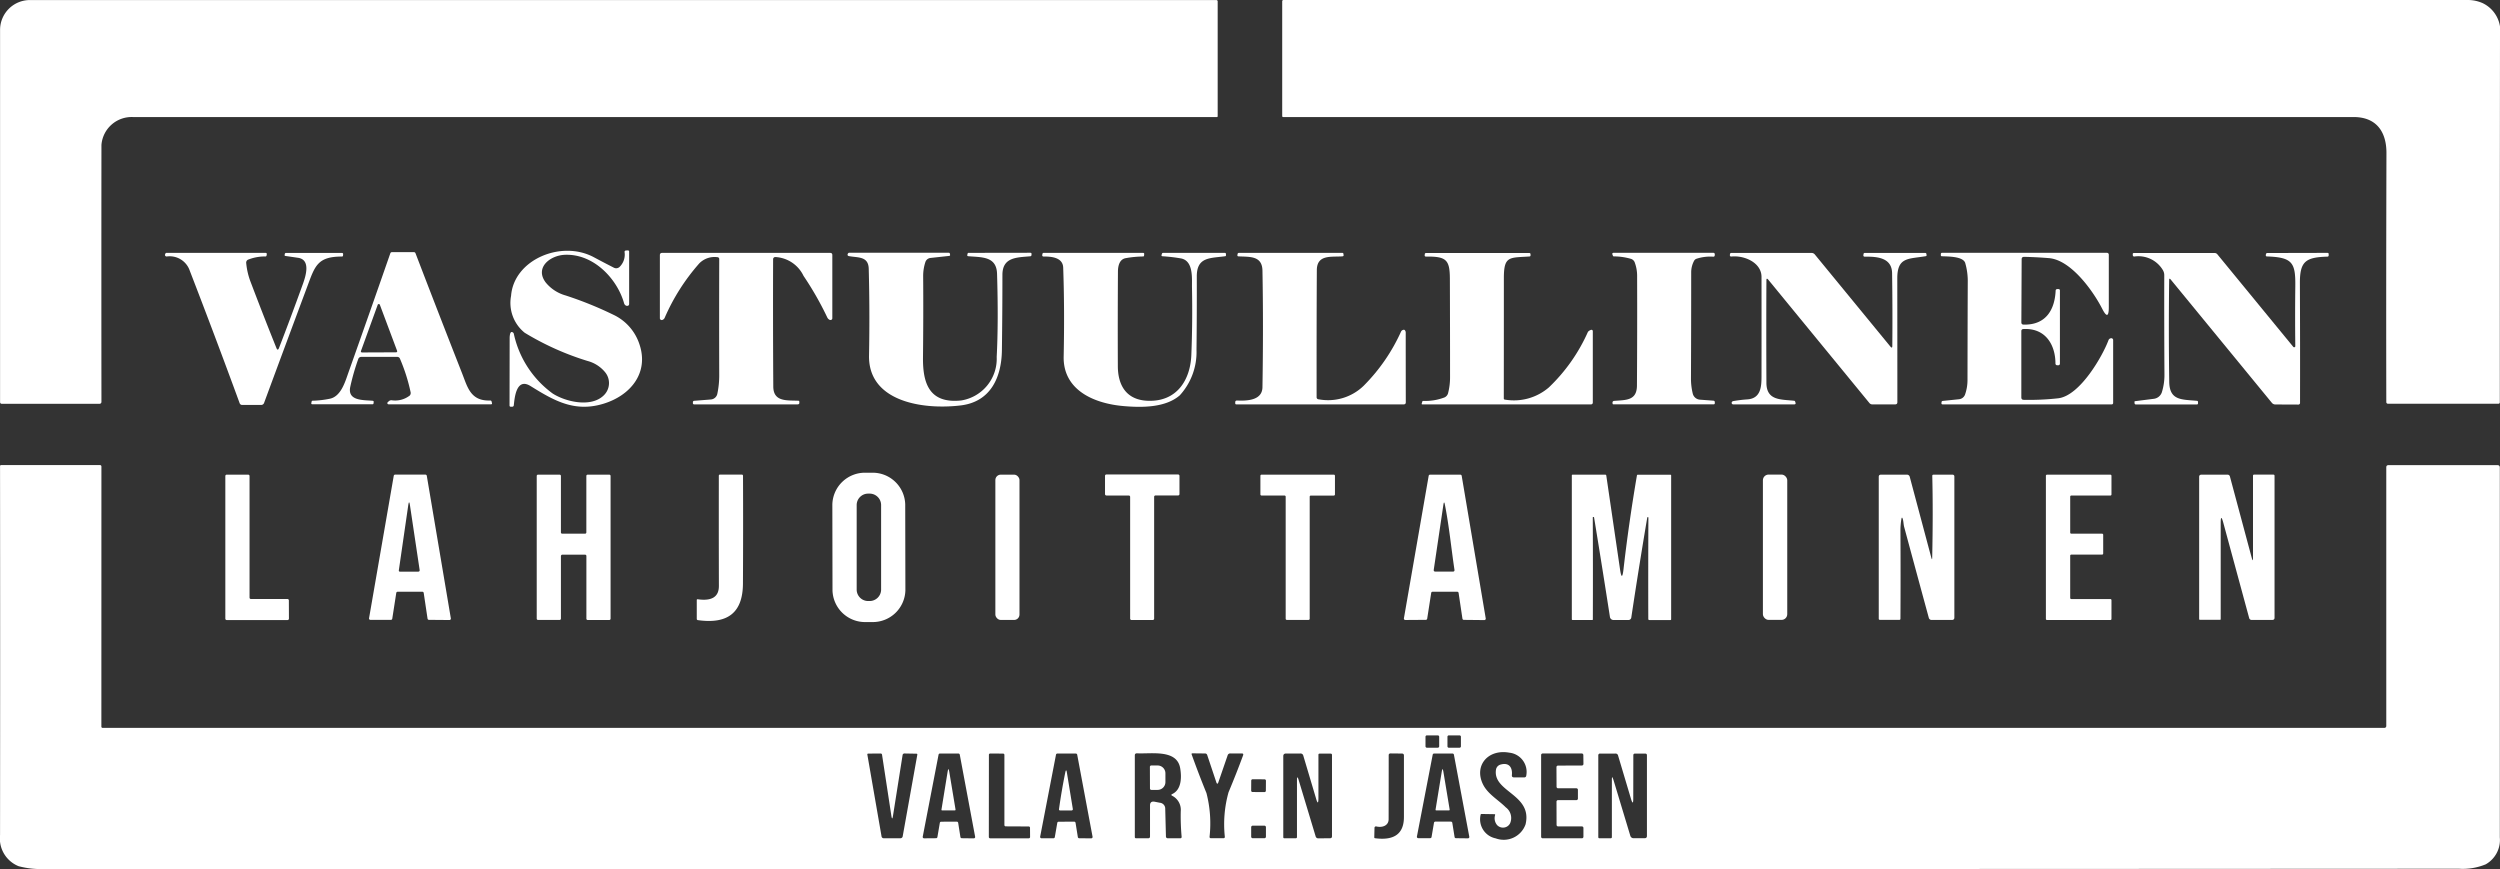
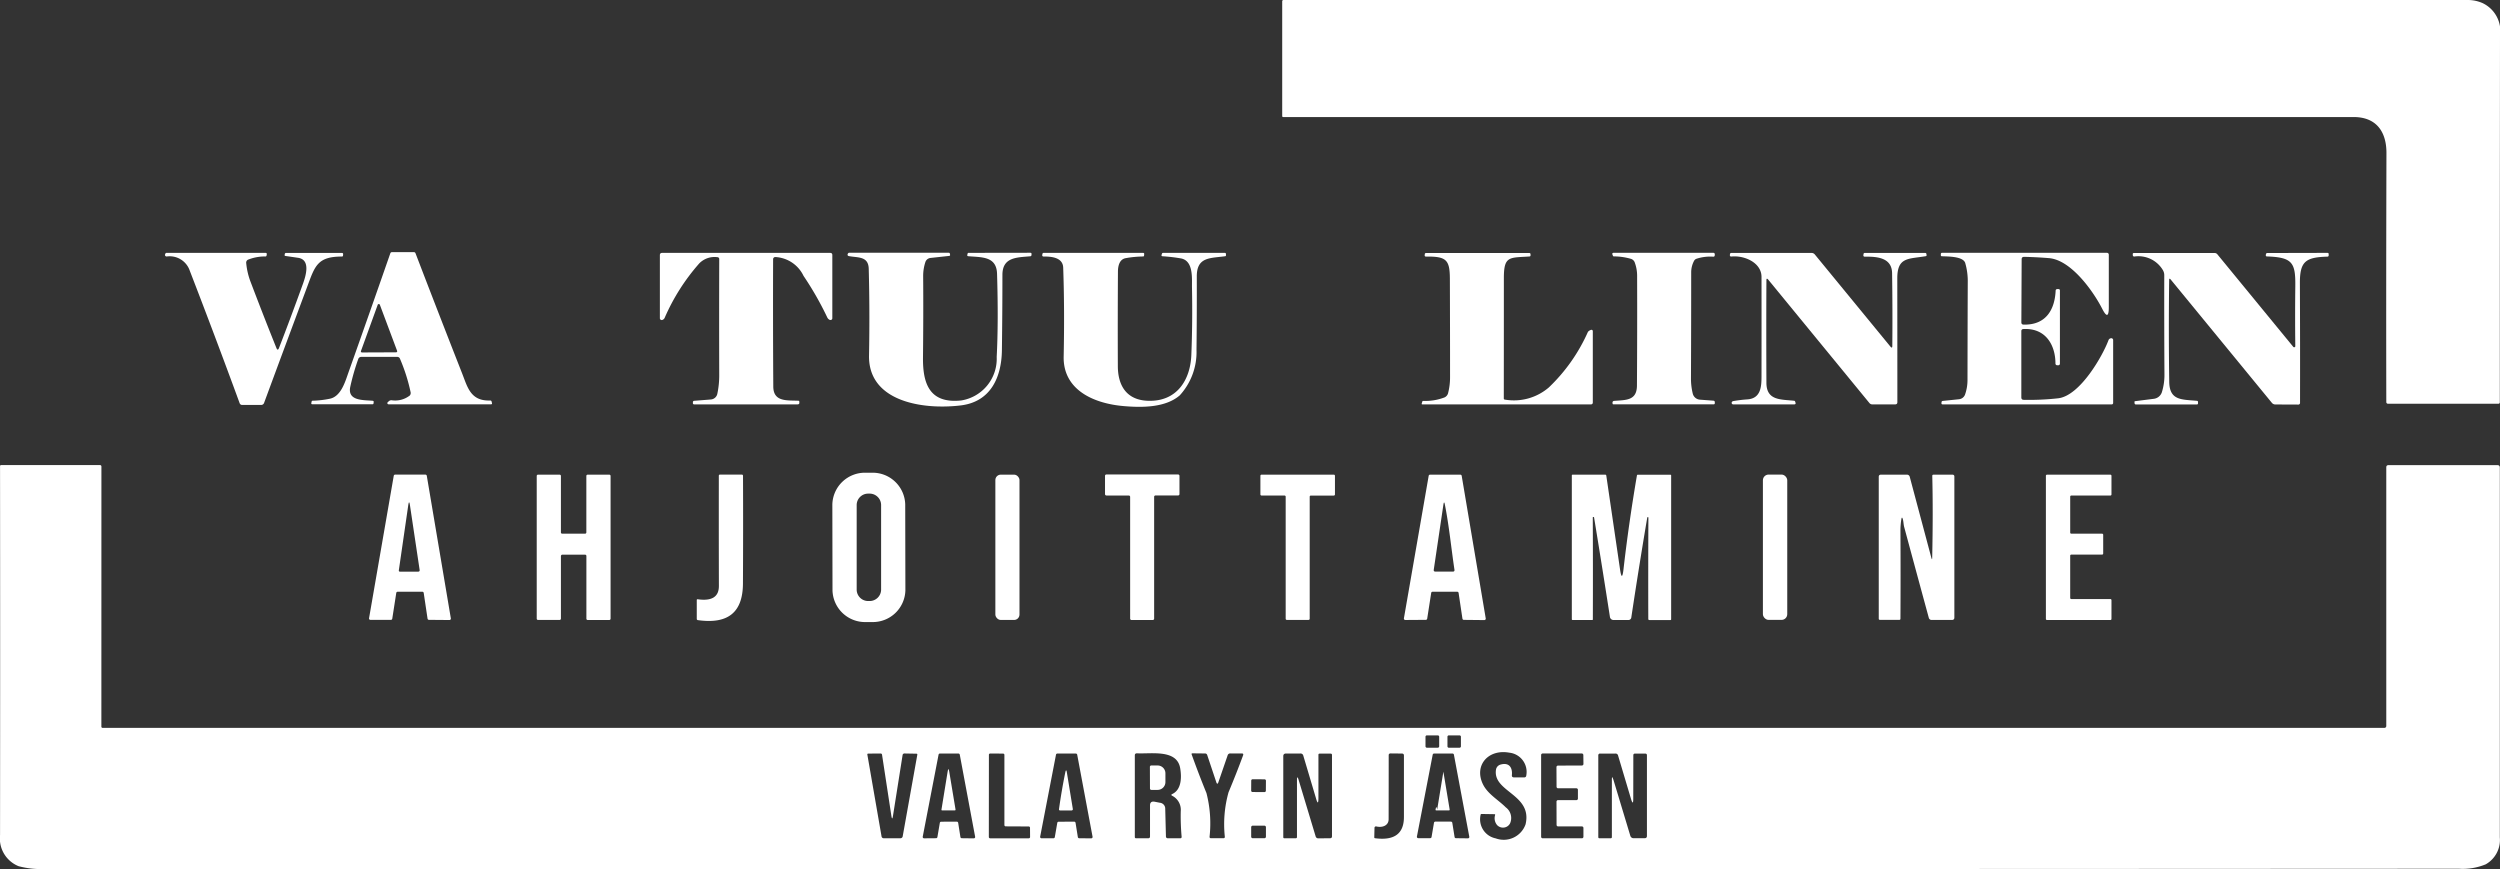
<svg xmlns="http://www.w3.org/2000/svg" width="180" height="62.576" viewBox="0 0 180 62.576">
  <rect x="0" y="0" width="180" height="62.576" fill="#333333" stroke="none" />
-   <path data-name="Path 1430" d="M50.609 46.425a2.181 2.181 0 0 0-2.31 2q-.01 9.259 0 18.491 0 .154-.162.154h-6.996q-.141 0-.141-.132V40.13A2.15 2.15 0 0 1 43.221 38h85.329a.1.1 0 0 1 .118.114v8.251a.06.06 0 0 1-.06.06z" transform="translate(-40.995 -37.995)" style="fill:#fff" />
  <path data-name="Path 1431" d="M393.972 37.99h85.248a2.66 2.66 0 0 1 1.078.219 2.242 2.242 0 0 1 1.263 2.371q-.016 13.105-.013 26.372 0 .109-.118.109h-7.914q-.139 0-.141-.132-.018-7.8.01-17.937c0-1.435-.659-2.575-2.367-2.575h-77.07a.066.066 0 0 1-.068-.065v-8.273a.09.09 0 0 1 .092-.089z" transform="translate(-301.561 -37.99)" style="fill:#fff" />
-   <path data-name="Path 1432" d="M189.13 111.806a1.238 1.238 0 0 0 .377-1.1.1.1 0 0 1 .1-.1l.131-.007q.1 0 .1.089v3.757q0 .154-.16.146a.176.176 0 0 1-.086-.027.262.262 0 0 1-.115-.149c-.489-1.755-2.179-3.576-4.256-3.5-1.08.04-2.2.929-1.384 2a2.829 2.829 0 0 0 1.415.924 26.618 26.618 0 0 1 3.43 1.383 3.582 3.582 0 0 1 1.91 2.173c.664 2.016-.636 3.643-2.6 4.243-2.09.641-3.579-.233-5.248-1.269-1.049-.656-1.156.9-1.211 1.385a.11.11 0 0 1-.112.1h-.1q-.094 0-.094-.089l.008-4.862a1.3 1.3 0 0 1 .013-.184q.039-.3.186-.233a.167.167 0 0 1 .1.112 7.188 7.188 0 0 0 2.8 4.306c.921.591 2.747 1.028 3.665.144a1.23 1.23 0 0 0 .115-1.671 2.442 2.442 0 0 0-1.269-.817 19.965 19.965 0 0 1-4.526-2.031 2.756 2.756 0 0 1-.981-2.664c.2-2.592 3.6-4.035 5.954-2.778q.717.385 1.454.76a.352.352 0 0 0 .374-.035z" transform="translate(-144.54 -92.57)" style="fill:#fff" />
  <path data-name="Path 1433" d="M132.829 118.658h-2.558a.229.229 0 0 0-.238.161 16.275 16.275 0 0 0-.57 1.981c-.228 1.033.918.958 1.6 1.016q.092.007.084.092l-.013.1q-.005.062-.073.062h-4.324q-.1 0-.081-.094l.029-.122a.05.05 0 0 1 .05-.04 6.992 6.992 0 0 0 1.266-.146c.787-.171 1.088-1.2 1.316-1.852q1.523-4.293 3.029-8.621a.124.124 0 0 1 .118-.079h1.567a.124.124 0 0 1 .128.084q1.627 4.246 3.372 8.691c.377.961.6 1.962 2.009 1.907a.094.094 0 0 1 .094.067l.029.117q.024.092-.076.092h-7.364a.1.1 0 0 1-.087-.054.082.082 0 0 1 .019-.094l.068-.065a.293.293 0 0 1 .209-.082 1.706 1.706 0 0 0 1.316-.343.276.276 0 0 0 .058-.231 12.815 12.815 0 0 0-.769-2.418.205.205 0 0 0-.208-.129zm-2.6-.42a.074.074 0 0 0 .011.07.083.083 0 0 0 .067.031l2.451-.01a.082.082 0 0 0 .067-.033.074.074 0 0 0 .009-.071l-1.243-3.32a.083.083 0 0 0-.154 0z" transform="translate(-104.241 -92.962)" style="fill:#fff" />
  <path data-name="Path 1434" d="M94.6 118.171q.777-2 1.708-4.574c.2-.556.617-1.785-.337-1.924l-.908-.132q-.068-.01-.058-.072l.013-.07a.09.09 0 0 1 .1-.077h4q.112 0 .1.107l-.008.082a.074.074 0 0 1-.084.072c-1.761 0-1.938.685-2.488 2.155q-1.645 4.412-3.108 8.375a.226.226 0 0 1-.233.156h-1.332a.193.193 0 0 1-.2-.134q-1.7-4.646-3.594-9.547a1.526 1.526 0 0 0-1.659-1.008.124.124 0 0 1-.1-.049.105.105 0 0 1-.012-.107l.029-.065a.073.073 0 0 1 .071-.042h7.121q.115 0 .1.109l-.016.084a.074.074 0 0 1-.084.067 3.305 3.305 0 0 0-1.216.218.235.235 0 0 0-.165.258 5.109 5.109 0 0 0 .324 1.376q.918 2.421 1.85 4.738.093.233.186.004z" transform="translate(-74.513 -93.112)" style="fill:#fff" />
  <path data-name="Path 1435" d="M230.759 111.789q-.016 4.392.013 9.152c.005 1.122.986.986 1.813 1.025a.054.054 0 0 1 .058.057l.005.072q.01.132-.128.132h-7.453a.082.082 0 0 1-.084-.079v-.072a.1.1 0 0 1 .1-.107l1.19-.094a.516.516 0 0 0 .468-.4 6.477 6.477 0 0 0 .139-1.358q-.013-4.137 0-8.343a.134.134 0 0 0-.141-.146 1.539 1.539 0 0 0-1.29.442 14.811 14.811 0 0 0-2.5 3.931.3.3 0 0 1-.11.122.278.278 0 0 1-.06.027.141.141 0 0 1-.119-.019.121.121 0 0 1-.054-.1v-4.551q0-.161.173-.161h12.078q.165 0 .165.154v4.556a.121.121 0 0 1-.062.106.142.142 0 0 1-.129.006.358.358 0 0 1-.173-.174 22.834 22.834 0 0 0-1.708-2.99 2.383 2.383 0 0 0-2.022-1.358.157.157 0 0 0-.169.17z" transform="translate(-175.095 -93.112)" style="fill:#fff" />
  <path data-name="Path 1436" d="M279.86 111.99a3.218 3.218 0 0 0-.154 1.023q.021 2.662-.013 5.835c-.018 1.818.429 3.335 2.747 3.091a3.039 3.039 0 0 0 2.56-3.133q.131-2.488.026-5.987c-.037-1.271-1.1-1.182-2.069-1.266q-.094-.007-.073-.1l.026-.1a.055.055 0 0 1 .057-.042l4.442-.007q.112 0 .1.1l-.005.07a.088.088 0 0 1-.092.084c-.984.087-2 .062-2 1.341q0 2.518-.037 5.428c-.026 1.882-.766 3.71-2.98 3.97-2.742.325-6.65-.281-6.587-3.6q.06-3.141-.021-6.237c-.024-.921-.769-.79-1.426-.916q-.123-.025-.092-.139a.151.151 0 0 1 .037-.065.111.111 0 0 1 .089-.04h7.147a.089.089 0 0 1 .089.07l.013.077q.013.077-.068.084l-1.342.146a.437.437 0 0 0-.374.313z" transform="translate(-213.238 -93.105)" style="fill:#fff" />
  <path data-name="Path 1437" d="M333.844 111.692c-.466.082-.557.593-.56.961q-.021 3.312-.008 6.816c.005 1.341.581 2.441 2.174 2.493 2.1.07 3.045-1.527 3.118-3.29q.094-2.344.047-4.852c-.013-.656.128-1.952-.816-2.113a11.938 11.938 0 0 0-1.3-.151q-.1 0-.073-.1l.026-.084a.082.082 0 0 1 .084-.06h4.432a.082.082 0 0 1 .094.087v.084a.063.063 0 0 1-.063.072c-1.088.149-2.043.04-2.038 1.458q.008 2.87-.021 5.286a4.61 4.61 0 0 1-1.206 3.273c-1.025.886-2.71.889-4.052.77-2.211-.194-4.356-1.2-4.306-3.566q.071-3.449-.034-6.4c-.026-.725-.819-.807-1.4-.8q-.123 0-.107-.114l.01-.072a.094.094 0 0 1 .094-.079h7.147q.094 0 .089.089l-.01.1a.071.071 0 0 1-.078.072 7.6 7.6 0 0 0-1.243.12z" transform="translate(-252.792 -93.105)" style="fill:#fff" />
-   <path data-name="Path 1438" d="M386.964 121.863a3.671 3.671 0 0 0 3.228-.971 13.221 13.221 0 0 0 2.69-3.892.234.234 0 0 1 .194-.144.092.092 0 0 1 .089.035.262.262 0 0 1 .06.169q0 2.533.005 5.018 0 .151-.16.151h-12.044a.078.078 0 0 1-.055-.022.07.07 0 0 1-.021-.053v-.077q0-.134.144-.127c.777.035 1.8-.035 1.816-.956q.073-4.489 0-8.4c-.021-1.078-.913-.981-1.719-1.023q-.1 0-.084-.1l.013-.074a.091.091 0 0 1 .092-.077h7.453a.067.067 0 0 1 .073.062l.013.087q.016.092-.084.1c-.8.06-1.834-.151-1.842.991q-.021 3.533-.016 9.145a.147.147 0 0 0 .155.158z" transform="translate(-292.013 -93.112)" style="fill:#fff" />
  <path data-name="Path 1439" d="M438.268 121.885a3.855 3.855 0 0 0 3.163-.879 12.538 12.538 0 0 0 2.8-3.97.261.261 0 0 1 .089-.1.572.572 0 0 1 .139-.072.1.1 0 0 1 .093.01.093.093 0 0 1 .043.079v5.132q0 .147-.154.146h-12.109q-.073 0-.055-.065l.044-.144a.06.06 0 0 1 .065-.045 3.873 3.873 0 0 0 1.52-.246.461.461 0 0 0 .267-.305 4.554 4.554 0 0 0 .144-1.16q0-3.576-.013-7.074c-.005-1.373-.249-1.624-1.714-1.606q-.112 0-.1-.1l.008-.074a.083.083 0 0 1 .094-.082h7.419a.085.085 0 0 1 .1.092v.079a.071.071 0 0 1-.073.077c-1.449.1-1.847-.057-1.847 1.547q0 4.234-.005 8.691a.082.082 0 0 0 .082.069z" transform="translate(-329.913 -93.112)" style="fill:#fff" />
  <path data-name="Path 1440" d="M484.846 121.97c.848-.072 1.648 0 1.656-1.1q.026-3.921.013-7.874a2.786 2.786 0 0 0-.178-1.011.421.421 0 0 0-.277-.246 4.49 4.49 0 0 0-1.219-.174.067.067 0 0 1-.068-.045l-.029-.072q-.06-.142.1-.142H492a.11.11 0 0 1 .08.033.1.1 0 0 1 .027.079l-.005.079a.092.092 0 0 1-.11.089 3.171 3.171 0 0 0-1.2.149.313.313 0 0 0-.175.147 1.761 1.761 0 0 0-.209.842q0 3.767-.016 7.591a4.6 4.6 0 0 0 .131 1.14.576.576 0 0 0 .523.427l.968.072a.1.1 0 0 1 .094.1v.079a.078.078 0 0 1-.089.084h-7.21c-.038 0-.058-.017-.06-.052l-.008-.067a.121.121 0 0 1 .105-.128z" transform="translate(-368.642 -93.105)" style="fill:#fff" />
  <path data-name="Path 1441" d="M519.733 113.294q-.018 3.5 0 7.389c.008 1.279 1.036 1.179 1.993 1.284a.079.079 0 0 1 .076.062l.024.07q.042.129-.1.129h-4.384a.112.112 0 0 1-.112-.094.122.122 0 0 1 .034-.1.159.159 0 0 1 .086-.045 10.091 10.091 0 0 1 1.02-.122c.976-.07 1.007-.946 1.01-1.639q.005-3.474 0-7.176c0-1.025-1.224-1.564-2.158-1.47q-.131.012-.118-.112l.005-.065a.094.094 0 0 1 .1-.082h5.763a.306.306 0 0 1 .249.114l5.436 6.625q.139.169.141-.045.024-2.61-.016-5.239c-.018-1.1-1.046-1.2-1.954-1.184q-.128 0-.113-.119l.01-.07a.086.086 0 0 1 .1-.082h4.348a.079.079 0 0 1 .078.065l.013.087a.068.068 0 0 1-.065.084c-1.243.209-2.043.05-2.043 1.587q.005 4.531.005 8.926 0 .156-.165.156h-1.627a.264.264 0 0 1-.222-.1l-7.28-8.877q-.134-.161-.134.043z" transform="translate(-392.551 -93.112)" style="fill:#fff" />
  <path data-name="Path 1442" d="M581.113 121.9a18.755 18.755 0 0 0 2.483-.112c1.562-.194 3.186-3.042 3.61-4.179a.212.212 0 0 1 .175-.142.13.13 0 0 1 .154.087.047.047 0 0 1 .008.025v4.549a.1.1 0 0 1-.107.1h-12.17q-.091 0-.086-.089l.005-.062a.1.1 0 0 1 .1-.1l1.154-.119a.519.519 0 0 0 .442-.343 3.164 3.164 0 0 0 .175-1.021q.005-3.695.018-7.024a4.678 4.678 0 0 0-.183-1.425c-.154-.479-1.237-.464-1.674-.482q-.081 0-.081-.079v-.07q0-.1.1-.1h11.834q.16 0 .16.151v3.767q0 1.048-.481.1c-.641-1.256-2.237-3.508-3.832-3.635q-.876-.072-1.776-.092-.186 0-.186.171l-.021 4.549q0 .154.162.159c1.63.037 2.247-1.1 2.307-2.458a.1.1 0 0 1 .035-.072.115.115 0 0 1 .08-.027h.092a.093.093 0 0 1 .1.1v5.273a.115.115 0 0 1-.115.112h-.076a.132.132 0 0 1-.092-.035.119.119 0 0 1-.038-.087c0-1.314-.685-2.567-2.3-2.488q-.157.007-.157.154v4.772q.003.172.181.172z" transform="translate(-435.396 -93.112)" style="fill:#fff" />
  <path data-name="Path 1443" d="M639.505 118.069a.084.084 0 0 0 .093.027.077.077 0 0 0 .054-.077q-.026-2.128 0-4.308c.021-1.7-.2-2.088-2.035-2.15q-.1 0-.089-.1l.011-.07a.1.1 0 0 1 .1-.077l4.324-.01q.094 0 .092.087v.084q0 .1-.1.1c-1.572.045-1.98.353-1.972 1.914q.018 4.234.01 8.6a.123.123 0 0 1-.141.137l-1.627-.007a.324.324 0 0 1-.264-.122l-7.278-8.872q-.11-.137-.113.037-.047 3.7.005 7.325c.018 1.358.9 1.269 1.986 1.368a.082.082 0 0 1 .086.089v.089a.082.082 0 0 1-.094.087h-4.366a.1.1 0 0 1-.11-.1l-.005-.082a.05.05 0 0 1 .05-.057l1.334-.169a.7.7 0 0 0 .586-.467 4.194 4.194 0 0 0 .188-1.326q-.021-3.625-.013-7.111a.715.715 0 0 0-.115-.387 2.047 2.047 0 0 0-2.027-.956q-.118.01-.123-.1l-.005-.065q0-.087.089-.087h5.8a.256.256 0 0 1 .209.1z" transform="translate(-474.39 -93.097)" style="fill:#fff" />
  <path data-name="Path 1444" d="M48.279 191.7a.089.089 0 0 0 .092.087h164.282a.135.135 0 0 0 .139-.132v-18.63q0-.156.165-.156h7.832q.178 0 .178.169v26.63a2.015 2.015 0 0 1-1.015 1.942 4.336 4.336 0 0 1-1.933.318q-85.571.052-173.774.017a6.279 6.279 0 0 1-1.925-.2 2.15 2.15 0 0 1-1.337-2.237q.016-13.416 0-26.561 0-.082.086-.082h7.113a.1.1 0 0 1 .1.092zm96.322.72a.1.1 0 0 0-.1-.094h-.785a.1.1 0 0 0-.1.094v.7a.1.1 0 0 0 .1.094h.785a.1.1 0 0 0 .1-.094zm1.565.006a.1.1 0 0 0-.1-.1h-.769a.1.1 0 0 0-.1.1v.69a.1.1 0 0 0 .1.1h.769a.1.1 0 0 0 .1-.1zm3.544 6.222a.559.559 0 0 1-.423.312.58.58 0 0 1-.506-.165.763.763 0 0 1-.152-.735q.013-.06-.05-.06l-.929-.015a.058.058 0 0 0-.065.057 1.4 1.4 0 0 0 1.088 1.7 1.667 1.667 0 0 0 2.148-1.013c.513-2.173-2.386-2.319-2.129-3.941a.451.451 0 0 1 .33-.36c.649-.181.866.261.814.76q-.016.164.157.164h.738a.136.136 0 0 0 .139-.124 1.393 1.393 0 0 0-1.219-1.656c-1.517-.278-2.558.916-1.9 2.272.343.708 1.1 1.117 1.645 1.664a.953.953 0 0 1 .313 1.143zm-44.433-.541q-.06.392-.12 0l-.67-4.387a.1.1 0 0 0-.11-.089l-.876.007q-.086 0-.071.079l1.02 5.877a.157.157 0 0 0 .173.139h1.167a.167.167 0 0 0 .186-.149l1.049-5.857q.016-.082-.071-.082l-.837-.015a.133.133 0 0 0-.152.124zm4.591.432a.1.1 0 0 1 .1.082l.162 1.028a.1.1 0 0 0 .1.082l.858.01a.1.1 0 0 0 .079-.034.093.093 0 0 0 .023-.08l-1.107-5.915a.1.1 0 0 0-.1-.079h-1.326a.1.1 0 0 0-.1.079l-1.141 5.912a.093.093 0 0 0 .023.08.1.1 0 0 0 .079.034l.855-.007a.1.1 0 0 0 .1-.082l.175-1.025a.1.1 0 0 1 .1-.082zm3.529.338a.094.094 0 0 1-.1-.092v-5.055a.094.094 0 0 0-.1-.092l-.916-.007a.094.094 0 0 0-.1.092l-.005 5.922a.094.094 0 0 0 .1.092h2.77a.094.094 0 0 0 .1-.092l-.005-.668a.094.094 0 0 0-.1-.092zm4.923-.338a.1.1 0 0 1 .1.082l.165 1.03a.1.1 0 0 0 .1.082l.858.007a.1.1 0 0 0 .079-.034.093.093 0 0 0 .023-.08l-1.107-5.912a.1.1 0 0 0-.1-.079h-1.326a.1.1 0 0 0-.1.079l-1.141 5.907a.093.093 0 0 0 .023.08.1.1 0 0 0 .079.034h.853a.1.1 0 0 0 .1-.082l.178-1.028a.1.1 0 0 1 .1-.082zm7.061-1.989c.685-.318.678-1.239.573-1.857-.23-1.383-2.082-1.021-3.1-1.075q-.165-.007-.167.149v5.875q0 .094.1.094h.855q.139 0 .139-.132v-2.234q0-.33.34-.266l.364.072a.427.427 0 0 1 .392.447l.05 1.967q0 .146.157.146h.863q.12 0 .11-.117a16.5 16.5 0 0 1-.063-1.825 1.136 1.136 0 0 0-.617-1.12q-.122-.064.003-.121zm3.165-.874-.651-1.947a.152.152 0 0 0-.141-.1l-.908-.01q-.1 0-.065.084.481 1.346 1.065 2.781a8.761 8.761 0 0 1 .222 3.146q0 .1.1.1h.9q.1 0 .1-.1a8.53 8.53 0 0 1 .267-3.208q.578-1.381 1.049-2.664.047-.132-.1-.132h-.814a.191.191 0 0 0-.2.137l-.654 1.9q-.084.277-.17.016zm7.191 1.2-.921-3.094a.2.2 0 0 0-.215-.151h-1.018q-.207 0-.207.194v5.828q0 .082.086.082h.8q.1 0 .1-.092v-4.067q0-.444.128-.015l1.219 4.045a.188.188 0 0 0 .186.134l.842-.007q.146 0 .146-.139v-5.854q0-.1-.1-.1h-.787q-.089 0-.089.084v3.139q-.007.571-.17.018zm5.368-3.25q-.139 0-.139.132 0 2.18-.005 4.606c0 .464-.458.623-.887.519a.109.109 0 0 0-.089.017.1.1 0 0 0-.041.077l-.016.685a.062.062 0 0 0 .06.07q2.08.273 2.075-1.537v-4.42q0-.139-.146-.141zm4.34 4.911a.1.1 0 0 1 .1.082l.165 1.028a.1.1 0 0 0 .1.082l.858.01a.1.1 0 0 0 .079-.034.093.093 0 0 0 .023-.08l-1.109-5.912a.1.1 0 0 0-.1-.079h-1.326a.1.1 0 0 0-.1.079l-1.138 5.9a.093.093 0 0 0 .023.08.1.1 0 0 0 .079.034h.853a.1.1 0 0 0 .1-.082l.175-1.028a.1.1 0 0 1 .1-.082zm7.6-3.928a.11.11 0 0 1 .112-.107l1.719-.007a.11.11 0 0 0 .112-.107l-.008-.651a.11.11 0 0 0-.112-.107h-2.815a.11.11 0 0 0-.112.107v5.892a.11.11 0 0 0 .113.107h2.82a.11.11 0 0 0 .113-.107v-.641a.11.11 0 0 0-.113-.107h-1.708a.11.11 0 0 1-.113-.107l-.005-1.679a.11.11 0 0 1 .112-.107h1.318a.11.11 0 0 0 .112-.107v-.638a.11.11 0 0 0-.112-.107h-1.313a.11.11 0 0 1-.113-.107zm4.091.881 1.23 4.075a.241.241 0 0 0 .233.166h.787q.173 0 .173-.164v-5.807q0-.124-.131-.124h-.717q-.131 0-.131.124l-.005 3.109q0 .566-.165.022l-.929-3.116a.181.181 0 0 0-.2-.139h-1.083a.123.123 0 0 0-.141.137v5.877q0 .084.089.084h.8q.089 0 .089-.084v-4.139q.002-.336.099-.011zm-25.009.1a.1.1 0 0 0-.1-.1l-.858-.006a.1.1 0 0 0-.1.1l-.005.72a.1.1 0 0 0 .1.1l.858.006a.1.1 0 0 0 .1-.1zm0 3.344a.11.11 0 0 0-.112-.107h-.837a.11.11 0 0 0-.113.107v.69a.11.11 0 0 0 .112.107h.837a.11.11 0 0 0 .113-.107z" transform="translate(-40.98 -139.379)" style="fill:#fff" />
  <path data-name="Path 1445" d="M275.327 183.534a2.345 2.345 0 0 1-2.4 2.286h-.44a2.346 2.346 0 0 1-2.408-2.278l-.011-6.188a2.345 2.345 0 0 1 2.4-2.286h.439a2.346 2.346 0 0 1 2.408 2.278zm-1.748-6.161a.827.827 0 0 0-.848-.8h-.063a.827.827 0 0 0-.848.8v6.133a.827.827 0 0 0 .848.8h.063a.827.827 0 0 0 .848-.8z" transform="translate(-210.139 -141.032)" style="fill:#fff" />
-   <path data-name="Path 1446" d="M104.85 184.574h2.624a.1.1 0 0 1 .1.1l.005 1.316a.1.1 0 0 1-.1.1H103.1a.1.1 0 0 1-.1-.1v-10.27a.1.1 0 0 1 .1-.1h1.543a.1.1 0 0 1 .1.1v8.758a.1.1 0 0 0 .107.096z" transform="translate(-86.776 -141.446)" style="fill:#fff" />
  <path data-name="Path 1447" d="M146.351 184.045h-1.768a.1.1 0 0 0-.1.084l-.288 1.857a.1.1 0 0 1-.1.084h-1.47a.107.107 0 0 1-.08-.036.1.1 0 0 1-.022-.081l1.779-10.257a.1.1 0 0 1 .1-.084h2.179a.1.1 0 0 1 .1.084l1.732 10.267a.1.1 0 0 1-.023.082.107.107 0 0 1-.081.035l-1.473-.012a.1.1 0 0 1-.1-.084l-.277-1.857a.1.1 0 0 0-.108-.082zm-.882-6.227q-.063-.417-.123 0l-.678 4.68q-.013.1.092.1h1.287q.139 0 .118-.129z" transform="translate(-115.952 -141.439)" style="fill:#fff" />
  <path data-name="Path 1448" d="M190.442 181.478V186a.092.092 0 0 1-.094.089h-1.554a.092.092 0 0 1-.094-.089v-10.281a.092.092 0 0 1 .094-.089h1.554a.092.092 0 0 1 .094.089v4.072a.092.092 0 0 0 .094.089h1.643a.092.092 0 0 0 .094-.089v-4.072a.092.092 0 0 1 .094-.089h1.557a.092.092 0 0 1 .094.089v10.285a.092.092 0 0 1-.094.089h-1.554a.092.092 0 0 1-.094-.089v-4.524a.092.092 0 0 0-.094-.089h-1.64a.092.092 0 0 0-.094.089z" transform="translate(-150.056 -141.454)" style="fill:#fff" />
  <path data-name="Path 1449" d="M236.08 175.7q.016 3.955-.005 7.769c-.013 2.071-1.073 2.93-3.244 2.627a.09.09 0 0 1-.081-.087v-1.356q0-.07.071-.06 1.528.216 1.522-.963-.01-3.7-.005-7.938a.079.079 0 0 1 .081-.077h1.572a.086.086 0 0 1 .089.085z" transform="translate(-182.583 -141.446)" style="fill:#fff" />
  <rect data-name="Rectangle 1073" width="1.737" height="10.463" rx=".39" transform="translate(71.666 34.174)" style="fill:#fff" />
  <path data-name="Path 1450" d="M348.61 177.222v8.765a.1.1 0 0 1-.1.1h-1.528a.1.1 0 0 1-.1-.1v-8.765a.1.1 0 0 0-.1-.1h-1.609a.1.1 0 0 1-.1-.1v-1.314a.1.1 0 0 1 .1-.1h5.161a.1.1 0 0 1 .1.1v1.311a.1.1 0 0 1-.1.1h-1.609a.1.1 0 0 0-.115.103z" transform="translate(-265.512 -141.446)" style="fill:#fff" />
  <path data-name="Path 1451" d="M389.612 177.125h-1.648a.082.082 0 0 1-.084-.079V175.7a.082.082 0 0 1 .084-.079h5.2a.082.082 0 0 1 .084.079v1.348a.082.082 0 0 1-.084.079h-1.651a.082.082 0 0 0-.084.079V186a.082.082 0 0 1-.084.079h-1.562a.082.082 0 0 1-.083-.079v-8.8a.082.082 0 0 0-.088-.075z" transform="translate(-297.131 -141.446)" style="fill:#fff" />
  <path data-name="Path 1452" d="M431.183 184.045h-1.766a.1.1 0 0 0-.1.084l-.288 1.855a.1.1 0 0 1-.1.084l-1.475.01a.107.107 0 0 1-.079-.036.1.1 0 0 1-.023-.081l1.784-10.262a.1.1 0 0 1 .1-.084h2.177a.1.1 0 0 1 .1.084l1.732 10.272a.1.1 0 0 1-.025.08.107.107 0 0 1-.08.034l-1.473-.015a.1.1 0 0 1-.1-.084l-.277-1.857a.1.1 0 0 0-.107-.084zm-.191-1.589c-.23-1.52-.382-3.141-.693-4.7q-.055-.273-.1 0l-.7 4.72a.1.1 0 0 0 .026.084.113.113 0 0 0 .084.036h1.253q.151.004.13-.14z" transform="translate(-326.271 -141.439)" style="fill:#fff" />
  <path data-name="Path 1453" d="M477.3 182.4q.374-3.268.963-6.722a.058.058 0 0 1 .065-.052h2.339a.053.053 0 0 1 .06.06v10.349q0 .055-.06.055h-1.5q-.086 0-.086-.082-.011-3.568.008-7.288a.036.036 0 0 0-.039-.04.037.037 0 0 0-.044.035q-.576 3.4-1.146 7.176a.208.208 0 0 1-.233.194h-1.018a.262.262 0 0 1-.293-.241q-.562-3.625-1.138-7.136a.045.045 0 0 0-.052-.04q-.042 0-.042.042.018 3.725.005 7.33a.039.039 0 0 1-.044.045h-1.415a.05.05 0 0 1-.055-.055v-10.353q0-.055.06-.055h2.341a.073.073 0 0 1 .081.067l.984 6.714q.144 1.011.259-.003z" transform="translate(-360.404 -141.446)" style="fill:#fff" />
  <rect data-name="Rectangle 1074" width="1.753" height="10.463" rx=".41" transform="translate(126.929 34.169)" style="fill:#fff" />
  <path data-name="Path 1454" d="M561.918 181.592q.068-3.3.005-5.882 0-.087.092-.087h1.373a.122.122 0 0 1 .125.119v10.17q0 .171-.18.171h-1.441a.207.207 0 0 1-.222-.164q-.895-3.283-1.771-6.533c-.05-.189-.044-.385-.1-.569q-.063-.2-.1 0a5.019 5.019 0 0 0-.068.864q.018 3.27 0 6.324a.071.071 0 0 1-.073.07h-1.4q-.089 0-.089-.084v-10.215q0-.154.162-.154h1.85a.207.207 0 0 1 .222.164l1.551 5.813q.059.214.064-.007z" transform="translate(-422.799 -141.446)" style="fill:#fff" />
  <path data-name="Path 1455" d="M605.82 177.2v2.595a.079.079 0 0 0 .081.077h2.213a.079.079 0 0 1 .081.077v1.351a.079.079 0 0 1-.081.077H605.9a.079.079 0 0 0-.081.077v3.046a.079.079 0 0 0 .081.077h2.81a.079.079 0 0 1 .081.077v1.356a.079.079 0 0 1-.081.077h-4.56a.079.079 0 0 1-.081-.077V175.7a.079.079 0 0 1 .081-.077h4.56a.079.079 0 0 1 .081.077v1.348a.079.079 0 0 1-.081.077h-2.81a.079.079 0 0 0-.08.075z" transform="translate(-456.765 -141.446)" style="fill:#fff" />
-   <path data-name="Path 1456" d="M650.127 181.611V175.7q0-.082.086-.082h1.373c.061 0 .092.029.092.087v10.22q0 .156-.165.156h-1.47a.181.181 0 0 1-.194-.142l-1.86-6.853q-.189-.7-.188.025v6.91q0 .052-.055.052h-1.431q-.065 0-.065-.062v-10.23q0-.159.167-.159h1.86a.177.177 0 0 1 .191.142l1.572 5.86q.087.318.087-.013z" transform="translate(-487.911 -141.446)" style="fill:#fff" />
  <path data-name="Path 1457" d="M357.46 260.059a.1.1 0 0 1 .1-.1h.45a.564.564 0 0 1 .568.564v.631a.564.564 0 0 1-.562.564h-.45a.1.1 0 0 1-.1-.1z" transform="translate(-274.668 -204.845)" style="fill:#fff" />
  <path data-name="Path 1458" d="m300.65 261.205.453 2.729q.011.06-.052.06h-.916q-.055 0-.047-.05l.445-2.736q.057-.363.117-.003z" transform="translate(-232.304 -205.645)" style="fill:#fff" />
-   <path data-name="Path 1459" d="m436.642 261.209.453 2.729c.007.04-.01.06-.052.06h-.918q-.055 0-.047-.052l.447-2.734q.057-.361.117-.003z" transform="translate(-332.719 -205.649)" style="fill:#fff" />
+   <path data-name="Path 1459" d="m436.642 261.209.453 2.729c.007.04-.01.06-.052.06h-.918q-.055 0-.047-.052q.057-.361.117-.003z" transform="translate(-332.719 -205.649)" style="fill:#fff" />
  <path data-name="Path 1460" d="m333.013 261.531.429 2.627a.083.083 0 0 1-.022.07.094.094 0 0 1-.07.03h-.816q-.1 0-.089-.094.186-1.338.45-2.632.066-.317.118-.001z" transform="translate(-256.197 -205.906)" style="fill:#fff" />
</svg>